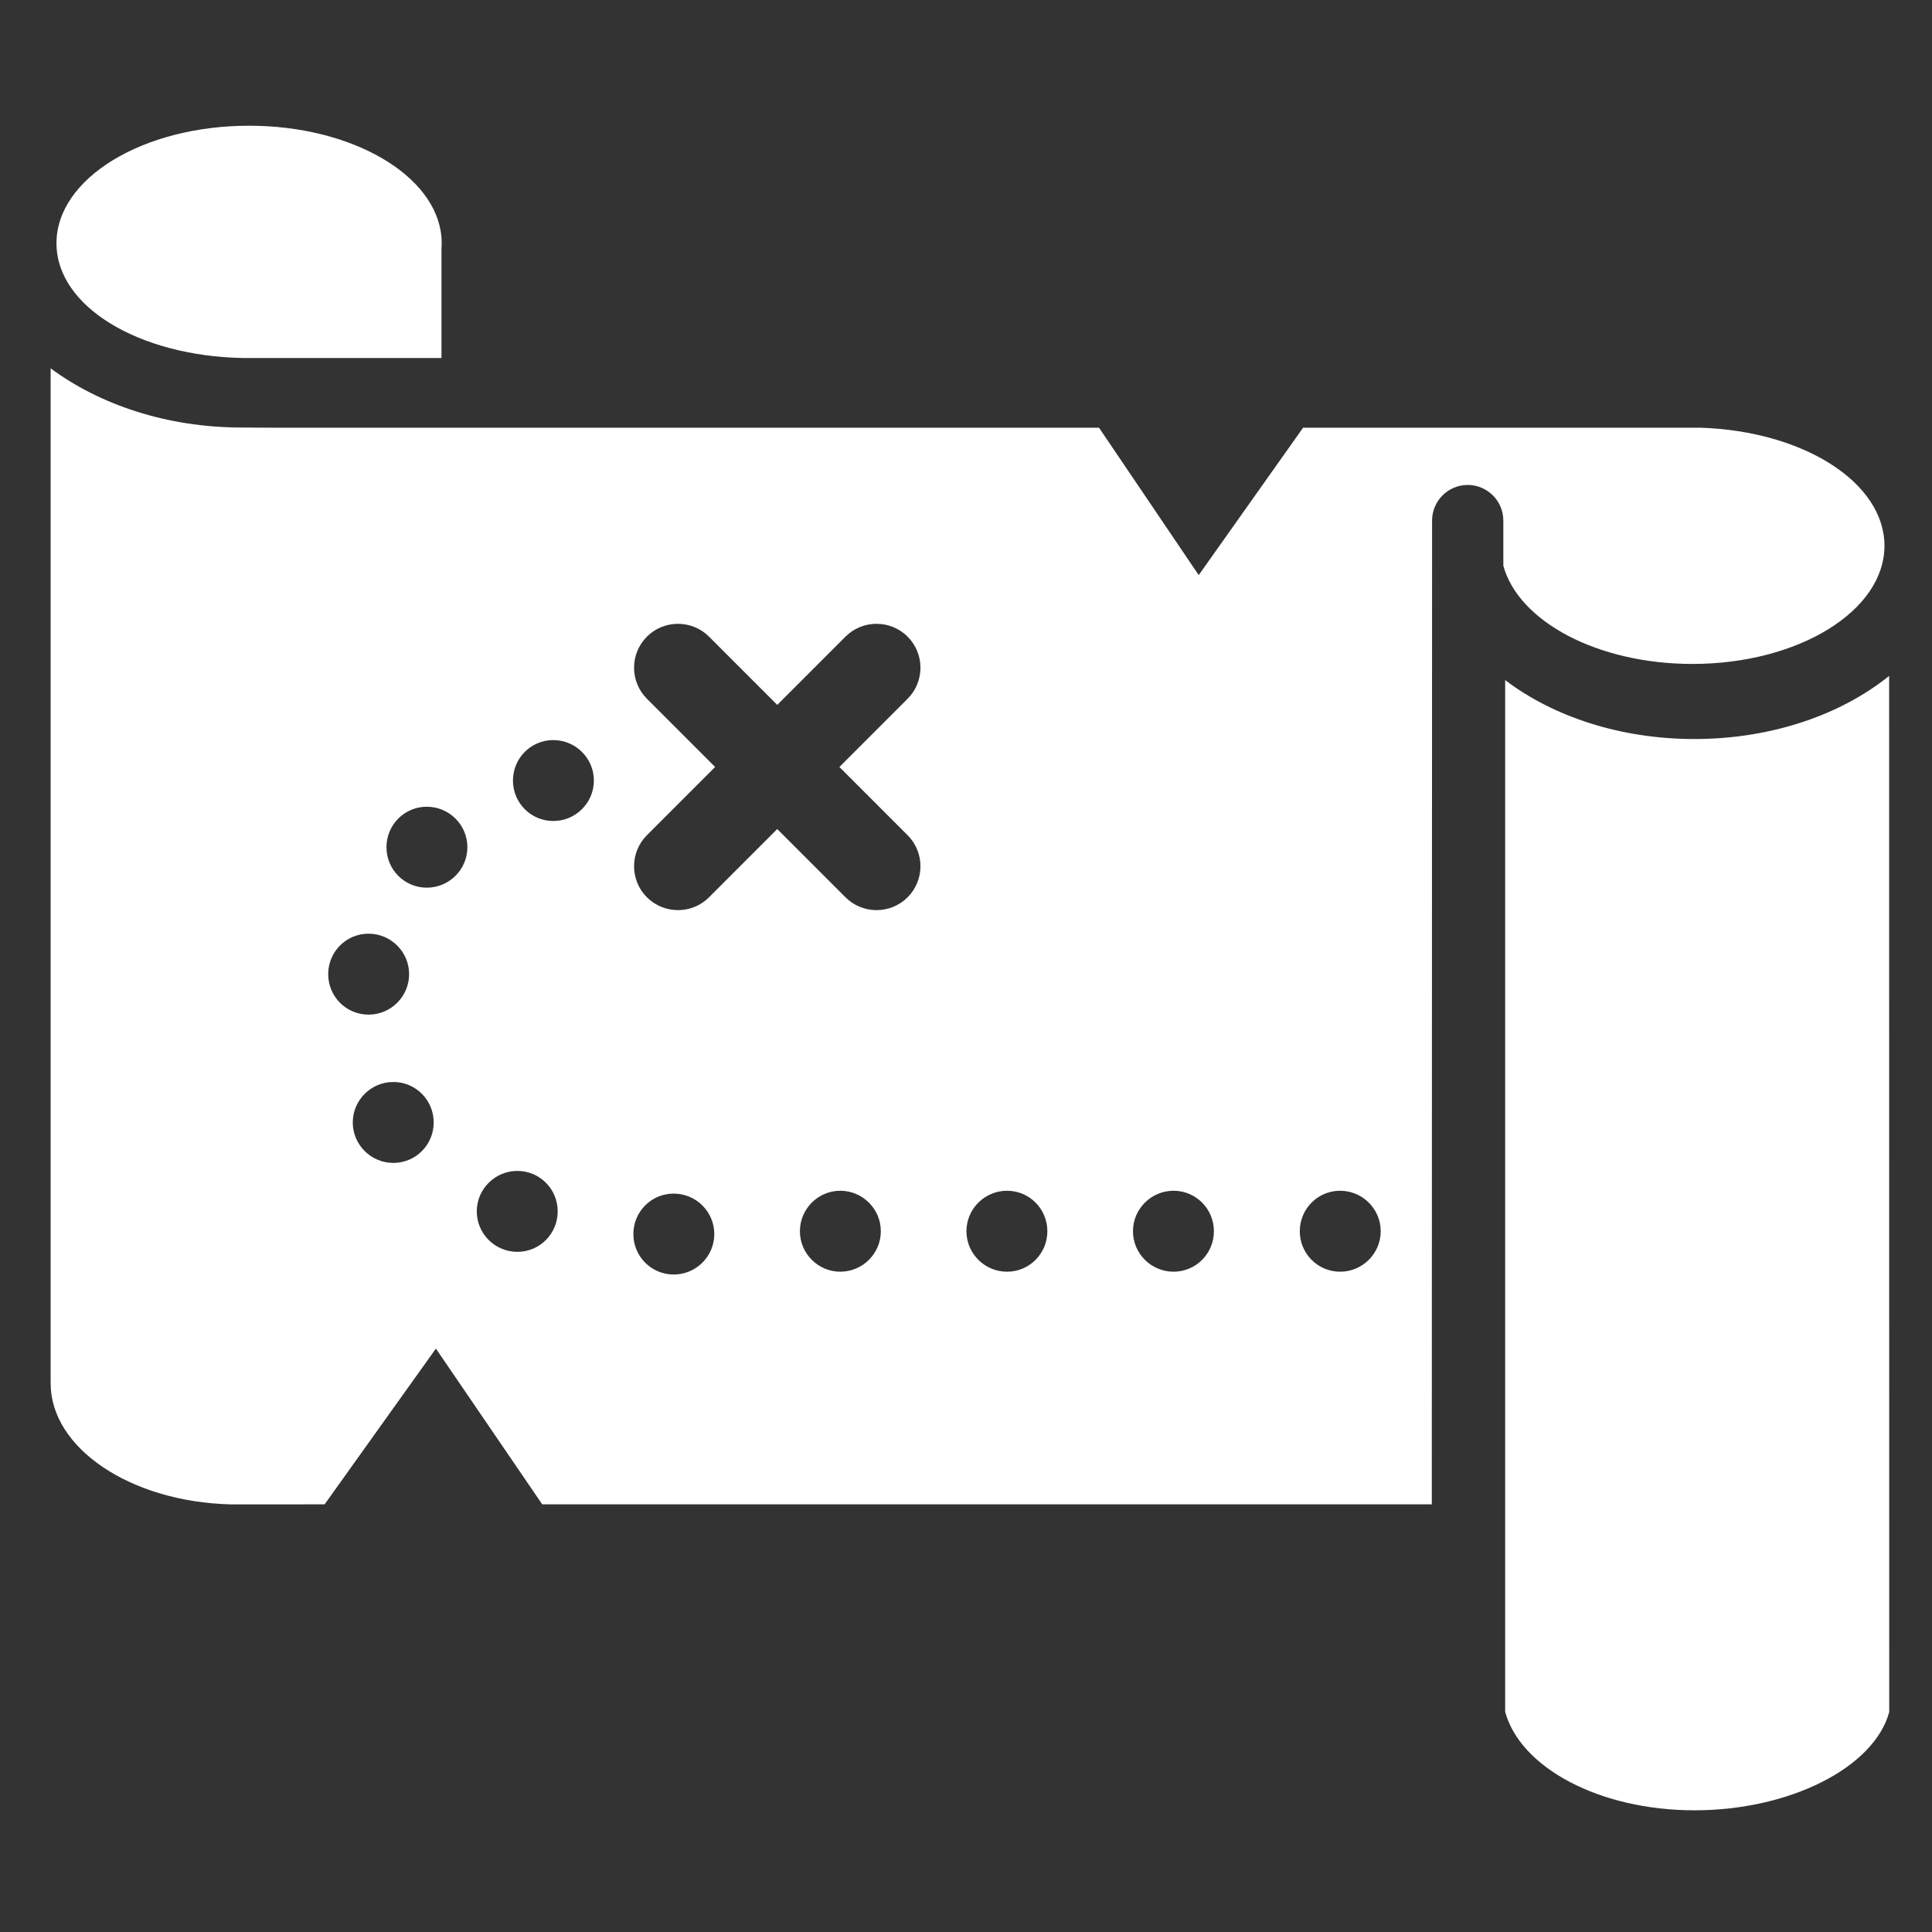
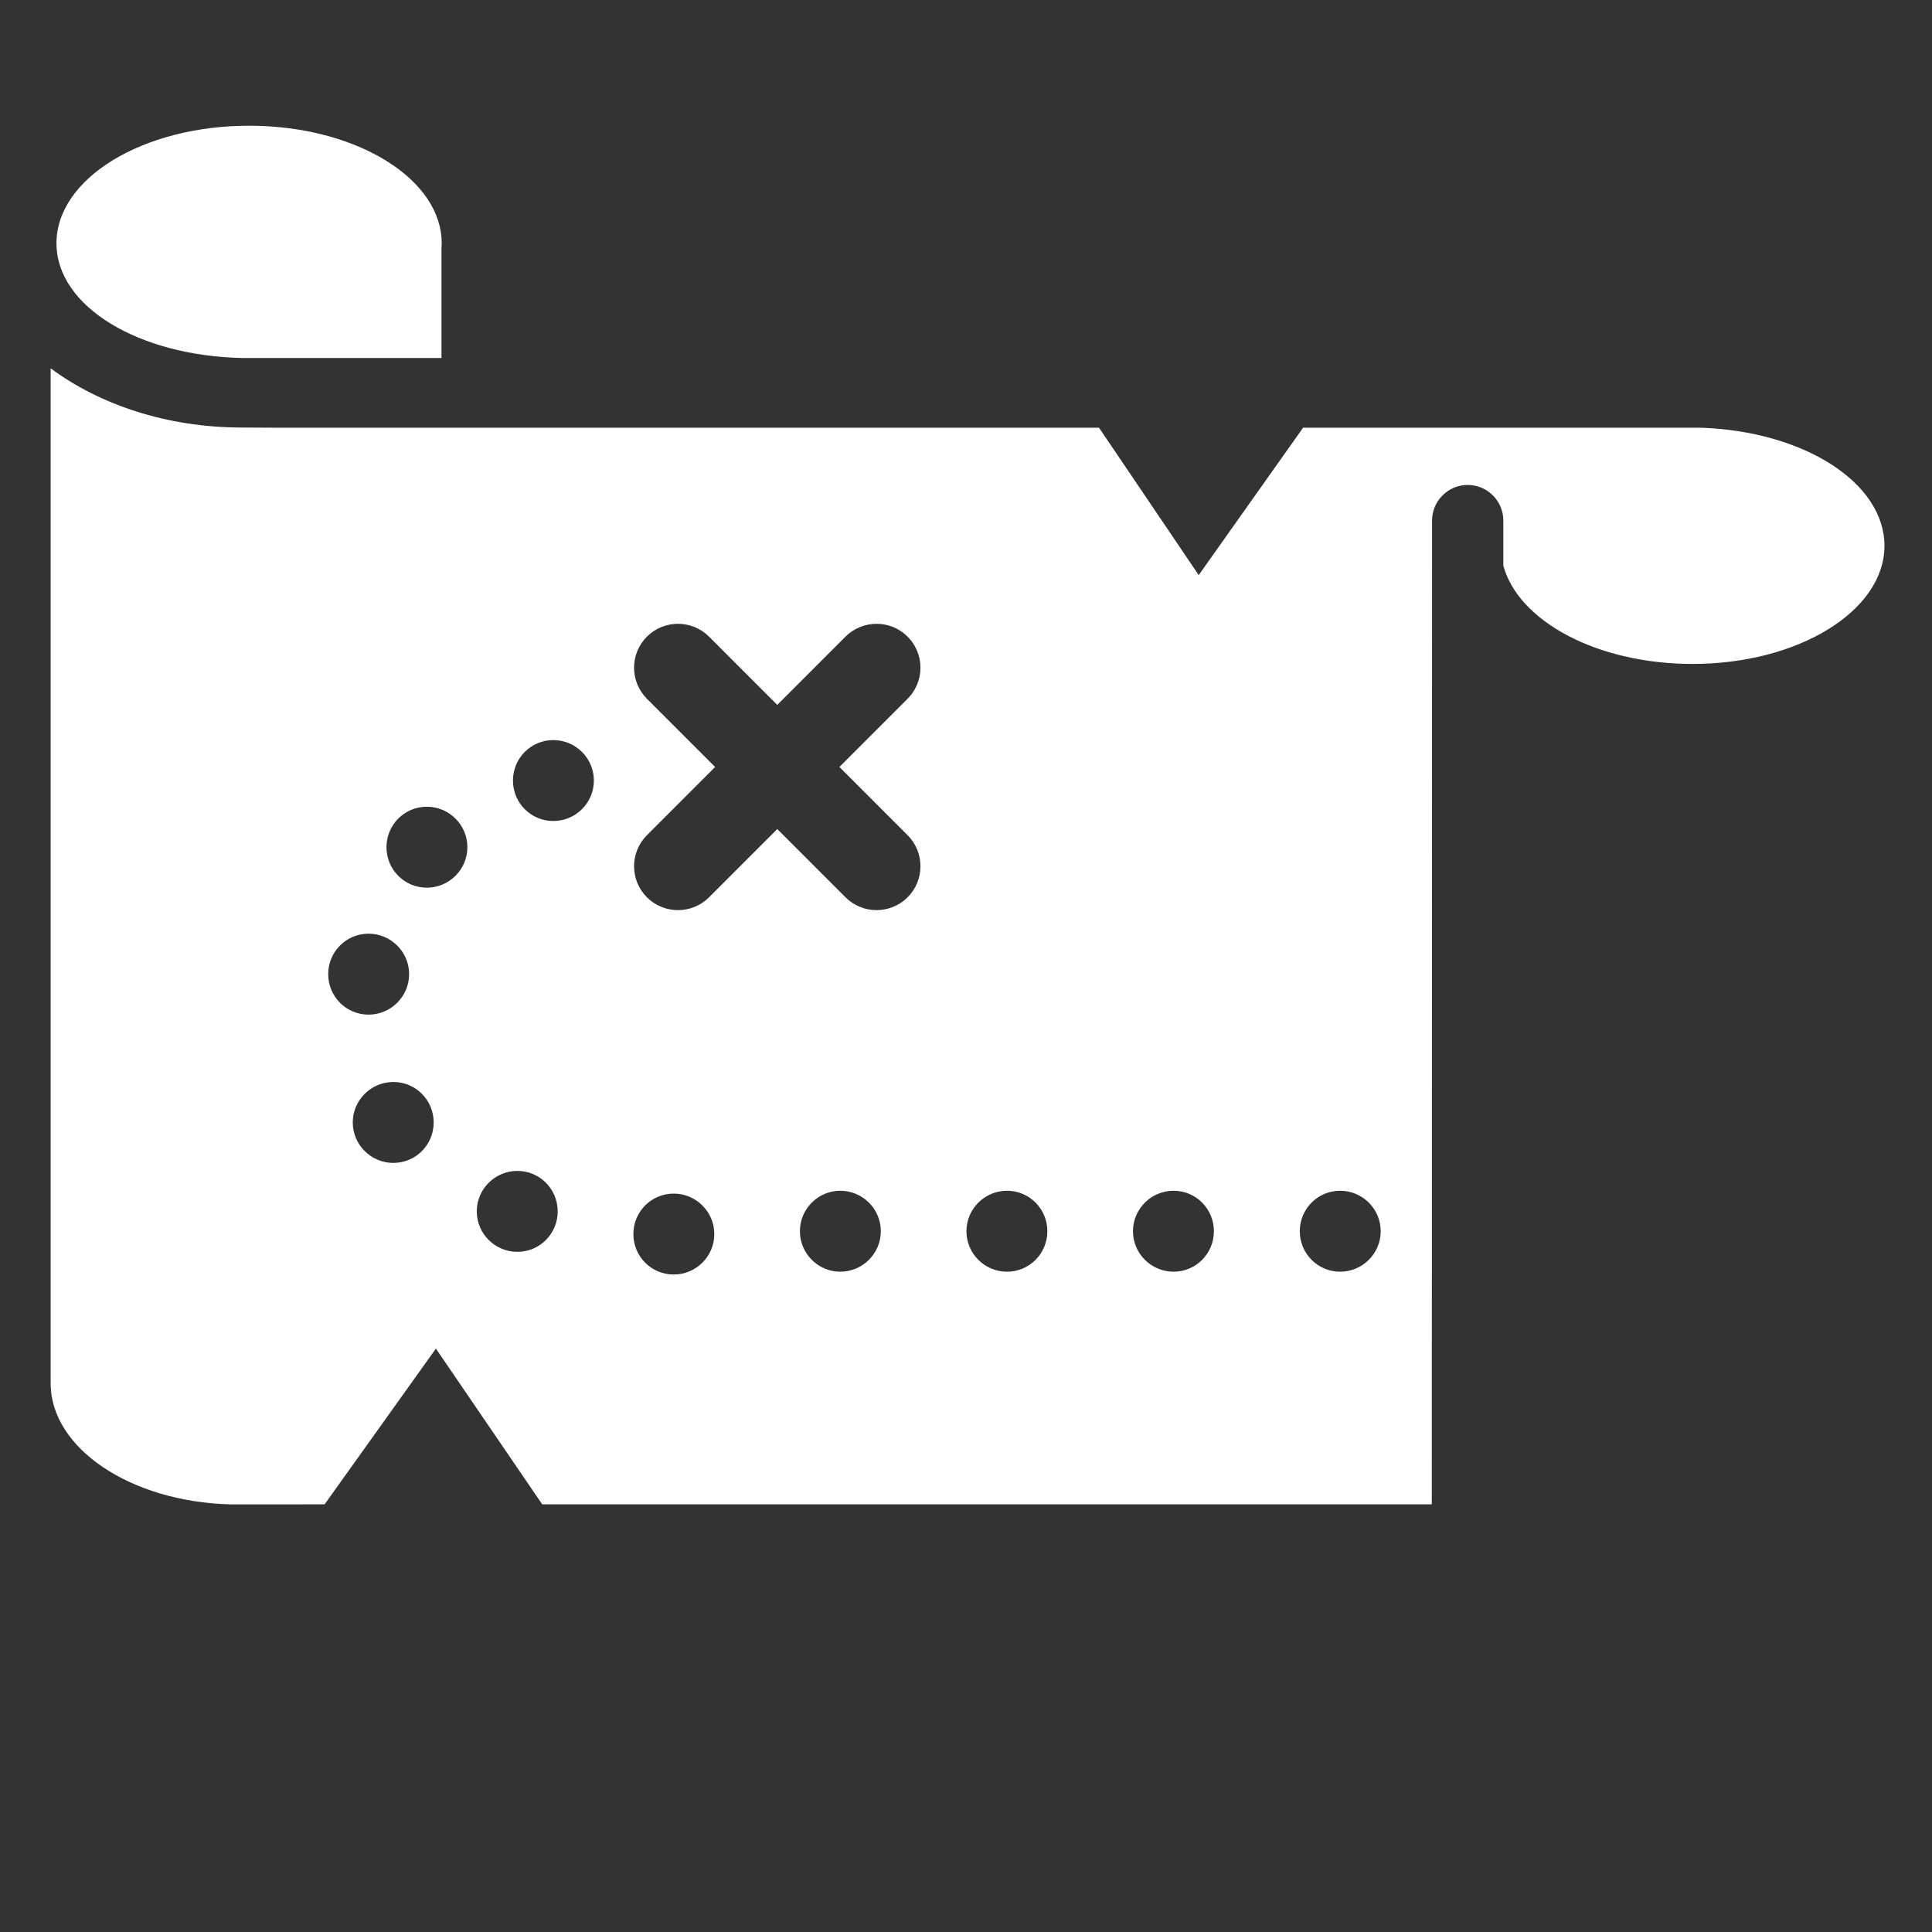
<svg xmlns="http://www.w3.org/2000/svg" width="100%" height="100%" viewBox="0 0 512 512" version="1.1" xml:space="preserve" style="fill-rule:evenodd;clip-rule:evenodd;stroke-linejoin:round;stroke-miterlimit:2;">
  <rect x="0" y="0" width="512" height="512" fill="#333333" stroke="none" />
  <g id="MapIcon" transform="matrix(7.319,0,0,7.319,-17615.3,-1771.81)">
    <g transform="matrix(0.393,0,0,0.393,2209.53,52.08)">
-       <path d="M675.988,545.743C671.56,549.314 665.162,551.559 658.051,551.559C651.202,551.559 645.014,549.476 640.612,546.131L640.612,641.196C642.025,646.338 649.3,650.26 658.051,650.26C666.802,650.26 674.583,646.353 675.997,641.211L675.988,545.743Z" style="fill:white;" />
-     </g>
+       </g>
    <g transform="matrix(1,0,0,1,238.284,-64.619)">
      <path d="M2220.35,361.173L2188.14,361.173L2184.29,355.533L2180.26,361.173L2176.86,361.174C2173.22,361.083 2170.34,359.132 2170.34,356.79C2170.34,356.514 2170.34,320.039 2170.34,320.039C2172.09,321.337 2174.52,322.183 2177.27,322.183C2177.35,322.183 2178.41,322.189 2178.41,322.189L2208.3,322.189L2211.91,327.526L2215.69,322.189L2230.08,322.189C2233.83,322.314 2236.74,324.182 2236.74,326.464C2236.74,328.826 2233.62,330.743 2229.79,330.743C2226.35,330.743 2223.49,329.204 2222.94,327.186L2222.94,325.551C2222.94,324.84 2222.36,324.262 2221.65,324.262C2220.94,324.262 2220.36,324.84 2220.36,325.551L2220.35,361.173ZM2192.9,349.921C2193.71,349.921 2194.37,350.577 2194.37,351.386C2194.37,352.195 2193.71,352.851 2192.9,352.851C2192.09,352.851 2191.44,352.195 2191.44,351.386C2191.44,350.577 2192.09,349.921 2192.9,349.921ZM2204.97,349.818C2205.78,349.818 2206.43,350.475 2206.43,351.284C2206.43,352.092 2205.78,352.749 2204.97,352.749C2204.16,352.749 2203.5,352.092 2203.5,351.284C2203.5,350.475 2204.16,349.818 2204.97,349.818ZM2198.93,349.818C2199.74,349.818 2200.4,350.475 2200.4,351.284C2200.4,352.092 2199.74,352.749 2198.93,352.749C2198.13,352.749 2197.47,352.092 2197.47,351.284C2197.47,350.475 2198.13,349.818 2198.93,349.818ZM2211,349.818C2211.81,349.818 2212.46,350.475 2212.46,351.284C2212.46,352.092 2211.81,352.749 2211,352.749C2210.19,352.749 2209.53,352.092 2209.53,351.284C2209.53,350.475 2210.19,349.818 2211,349.818ZM2217.03,349.818C2217.84,349.818 2218.5,350.475 2218.5,351.284C2218.5,352.092 2217.84,352.749 2217.03,352.749C2216.22,352.749 2215.57,352.092 2215.57,351.284C2215.57,350.475 2216.22,349.818 2217.03,349.818ZM2187.24,349.1C2188.05,349.1 2188.7,349.756 2188.7,350.565C2188.7,351.374 2188.05,352.03 2187.24,352.03C2186.43,352.03 2185.77,351.374 2185.77,350.565C2185.77,349.756 2186.43,349.1 2187.24,349.1ZM2182.75,345.88C2183.56,345.88 2184.21,346.536 2184.21,347.345C2184.21,348.154 2183.56,348.81 2182.75,348.81C2181.94,348.81 2181.28,348.154 2181.28,347.345C2181.28,346.536 2181.94,345.88 2182.75,345.88ZM2181.85,340.51C2182.66,340.51 2183.32,341.167 2183.32,341.975C2183.32,342.784 2182.66,343.441 2181.85,343.441C2181.04,343.441 2180.39,342.784 2180.39,341.975C2180.39,341.167 2181.04,340.51 2181.85,340.51ZM2196.65,332.226L2199.12,329.755C2199.74,329.135 2200.75,329.135 2201.37,329.755C2201.99,330.376 2201.99,331.382 2201.37,332.003L2198.9,334.474L2201.37,336.945C2201.99,337.565 2201.99,338.572 2201.37,339.192C2200.75,339.812 2199.74,339.812 2199.12,339.192L2196.65,336.721L2194.18,339.192C2193.56,339.812 2192.55,339.812 2191.93,339.192C2191.31,338.572 2191.31,337.565 2191.93,336.945L2194.4,334.474L2191.93,332.003C2191.31,331.382 2191.31,330.376 2191.93,329.755C2192.55,329.135 2193.56,329.135 2194.18,329.755L2196.65,332.226ZM2183.96,335.913C2184.77,335.913 2185.43,336.57 2185.43,337.378C2185.43,338.187 2184.77,338.844 2183.96,338.844C2183.15,338.844 2182.5,338.187 2182.5,337.378C2182.5,336.57 2183.15,335.913 2183.96,335.913ZM2188.54,333.5C2189.35,333.5 2190.01,334.156 2190.01,334.965C2190.01,335.774 2189.35,336.43 2188.54,336.43C2187.73,336.43 2187.08,335.774 2187.08,334.965C2187.08,334.156 2187.73,333.5 2188.54,333.5Z" style="fill:white;" />
    </g>
    <g transform="matrix(0.393,0,0,0.393,2209.53,52.08)">
      <path d="M542.611,516.456L542.611,506.409C542.624,506.235 542.631,506.059 542.631,505.883C542.631,505.706 542.624,505.53 542.611,505.355L542.611,505.312L542.607,505.312C542.12,499.6 534.366,495.053 524.885,495.053C515.09,495.053 507.138,499.906 507.138,505.883C507.138,511.734 514.76,516.266 524.271,516.453L542.611,516.456Z" style="fill:white;" />
    </g>
  </g>
</svg>